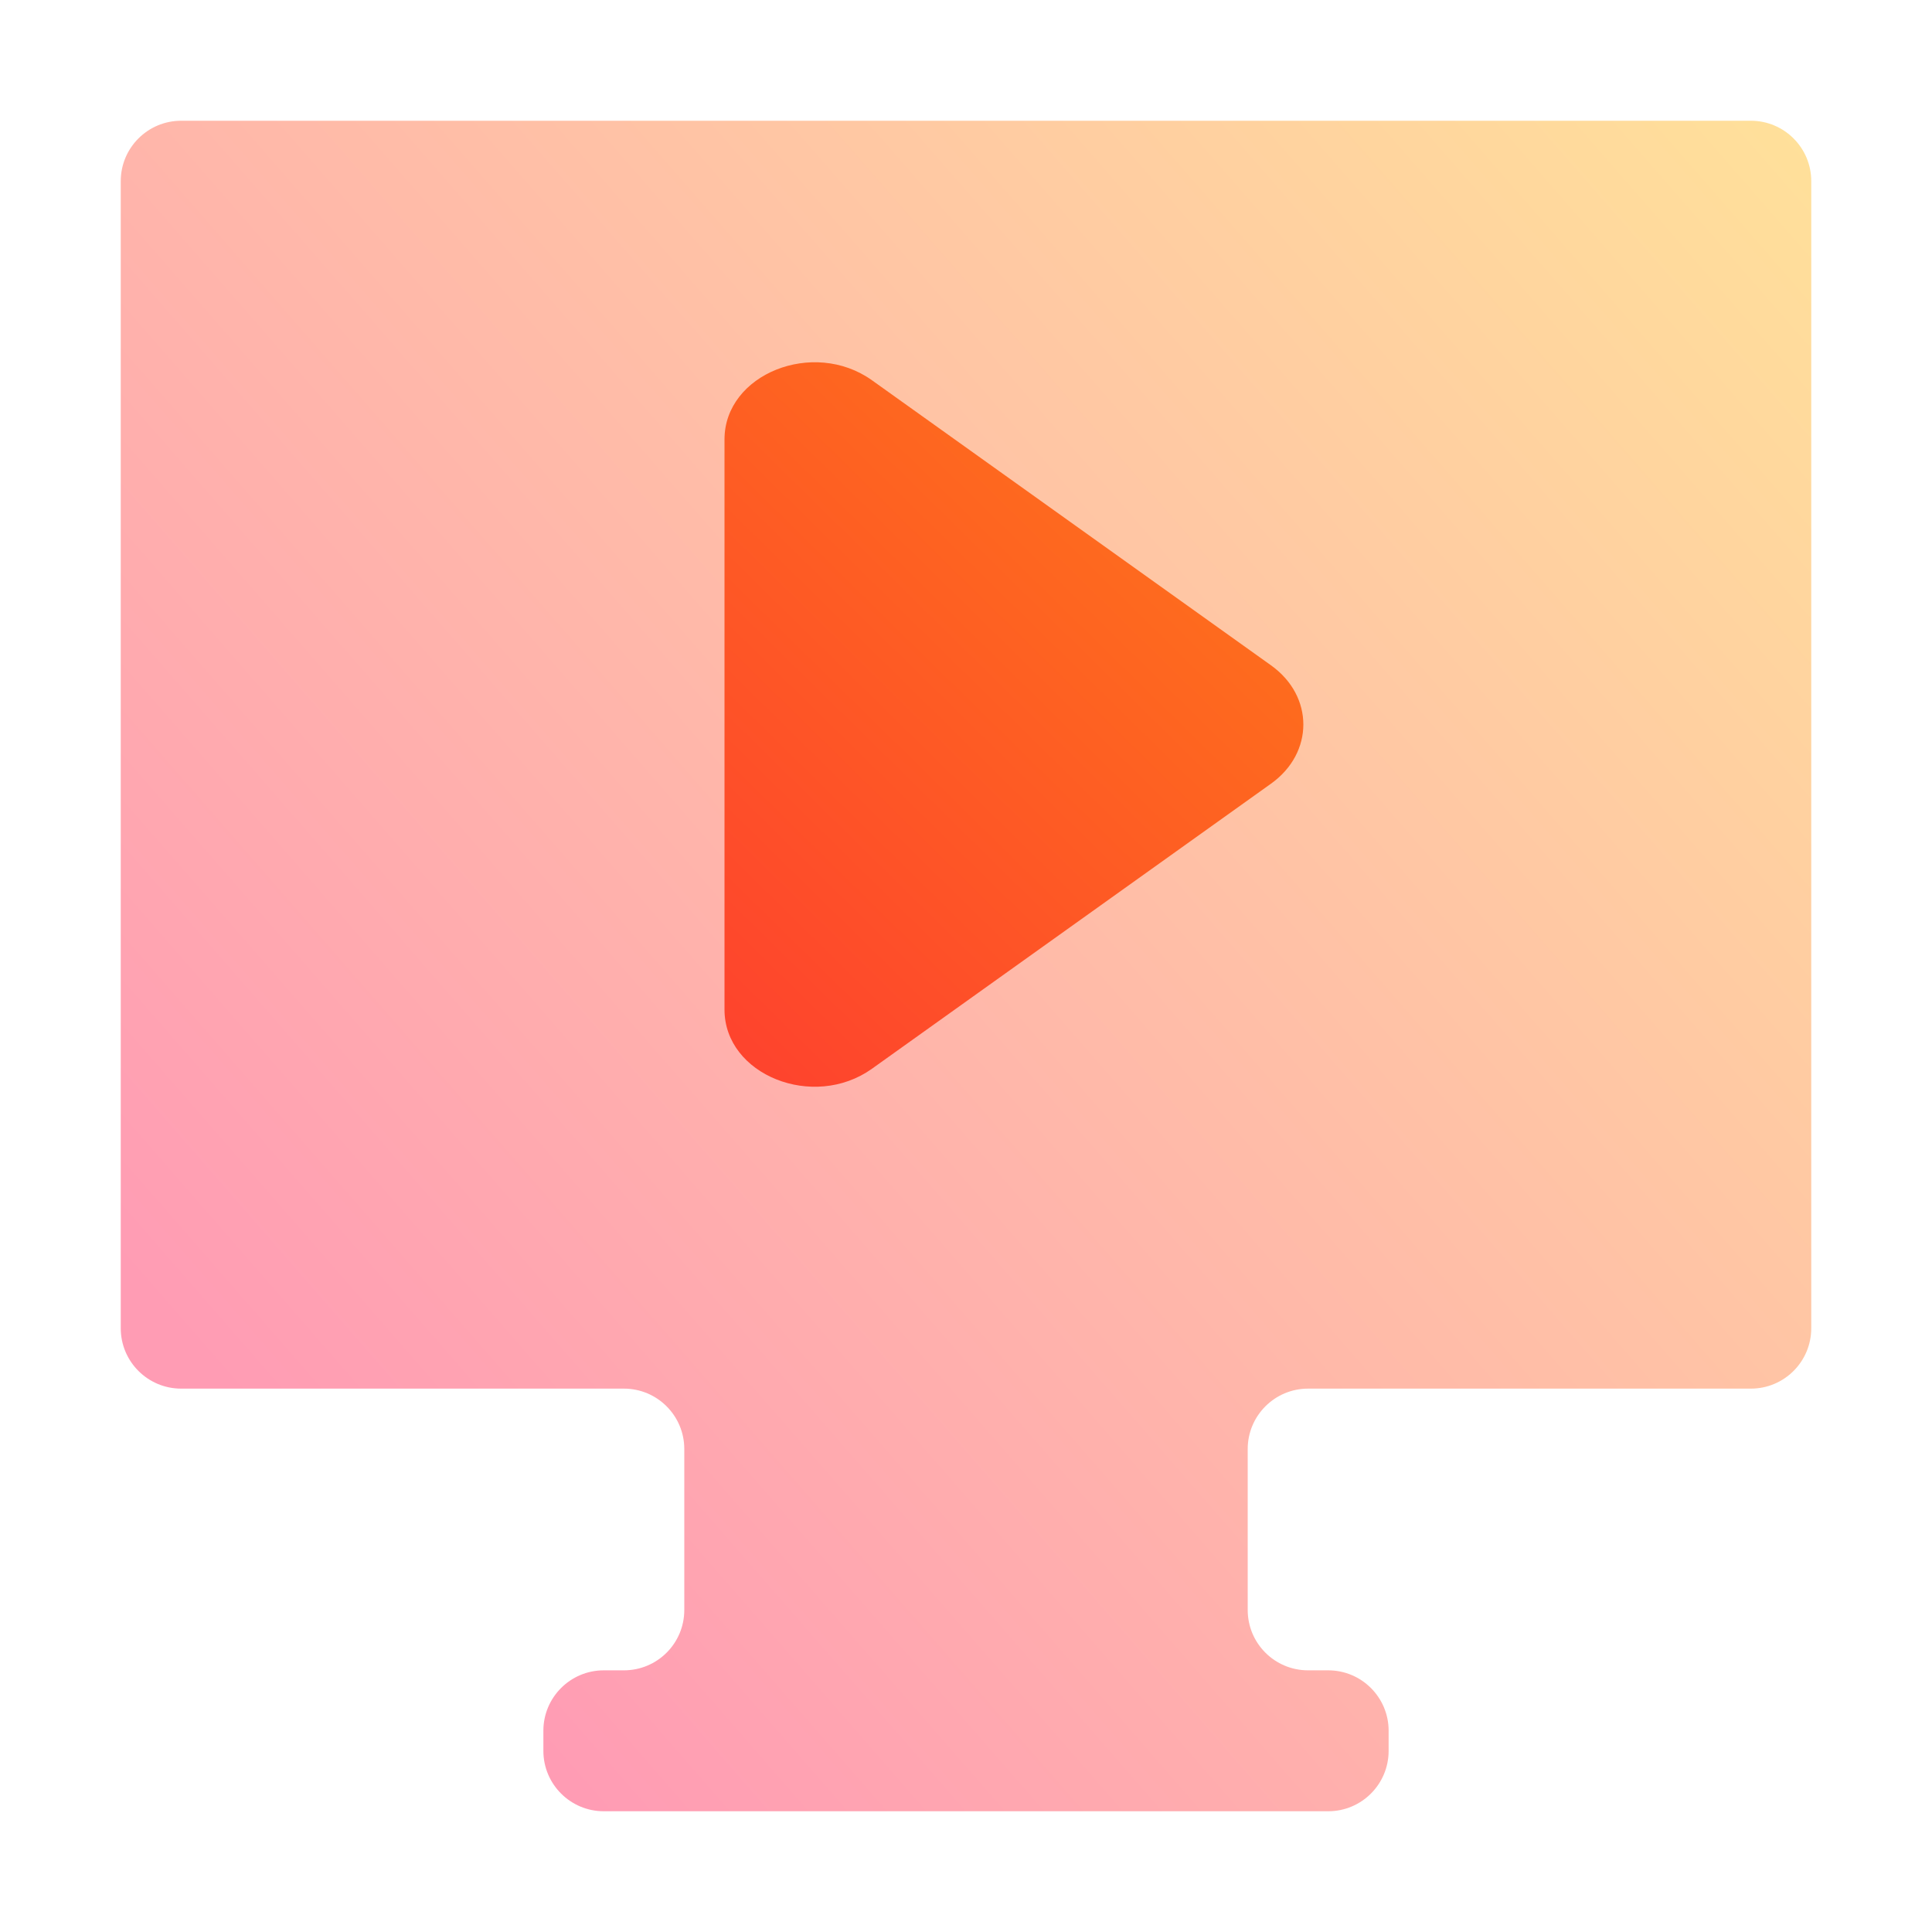
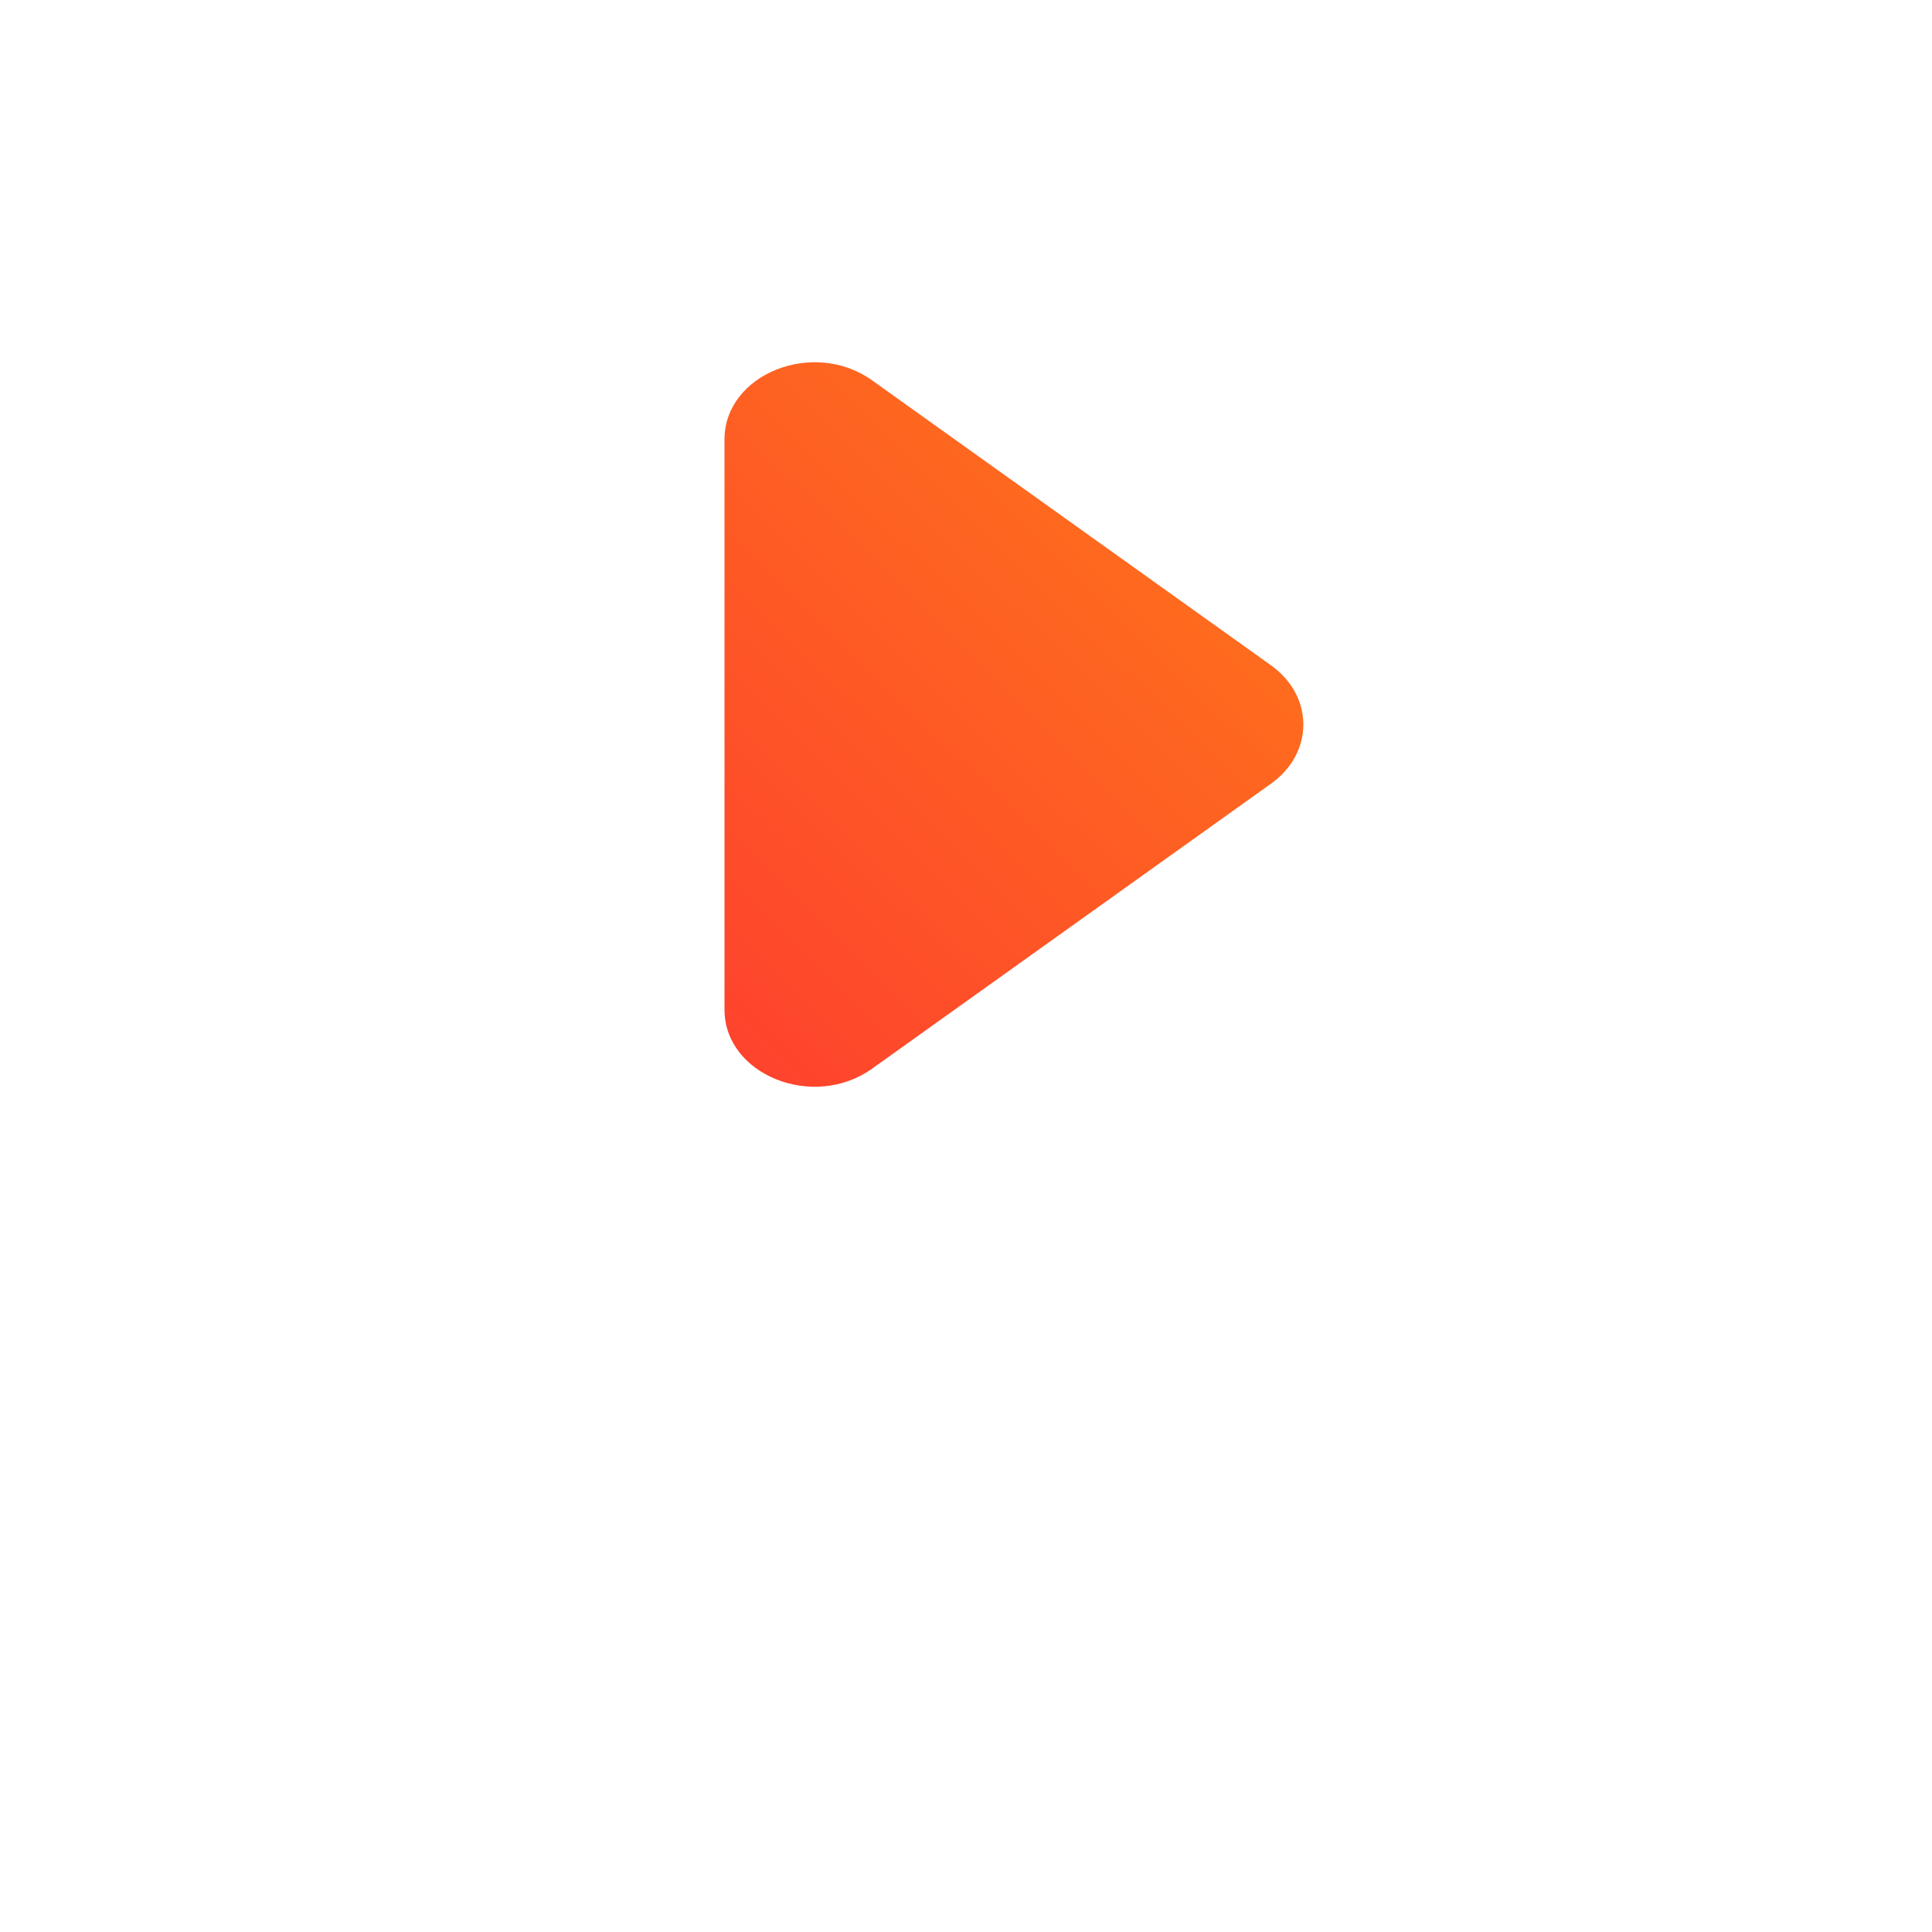
<svg xmlns="http://www.w3.org/2000/svg" width="16" height="16" viewBox="0 0 16 16" fill="none">
-   <path opacity="0.4" d="M1.5 1C1.224 1 1 1.224 1 1.5V11C1 11.276 1.224 11.5 1.5 11.5H5.167C5.443 11.5 5.667 11.724 5.667 12V13.333C5.667 13.61 5.443 13.833 5.167 13.833H5C4.724 13.833 4.5 14.057 4.5 14.333V14.5C4.5 14.776 4.724 15 5 15H11C11.276 15 11.5 14.776 11.5 14.5V14.333C11.5 14.057 11.276 13.833 11 13.833H10.833C10.557 13.833 10.333 13.61 10.333 13.333V12C10.333 11.724 10.557 11.5 10.833 11.5H14.5C14.776 11.5 15 11.276 15 11V1.5C15 1.224 14.776 1 14.5 1H1.5Z" fill="url(#paint0_linear_99_240)" />
  <path d="M6 3.639C6 3.098 6.736 2.803 7.221 3.149L10.526 5.51C10.883 5.765 10.883 6.235 10.526 6.49L7.221 8.851C6.736 9.197 6 8.902 6 8.361V3.639Z" fill="url(#paint1_linear_99_240)" />
  <defs>
    <linearGradient id="paint0_linear_99_240" x1="3.538" y1="13.347" x2="16.162" y2="2.332" gradientUnits="userSpaceOnUse">
      <stop stop-color="#FE0844" />
      <stop offset="1" stop-color="#FEB302" />
    </linearGradient>
    <linearGradient id="paint1_linear_99_240" x1="1.092" y1="15.06" x2="17.355" y2="-1.495" gradientUnits="userSpaceOnUse">
      <stop stop-color="#FE0844" />
      <stop offset="1" stop-color="#FEB302" />
    </linearGradient>
  </defs>
</svg>